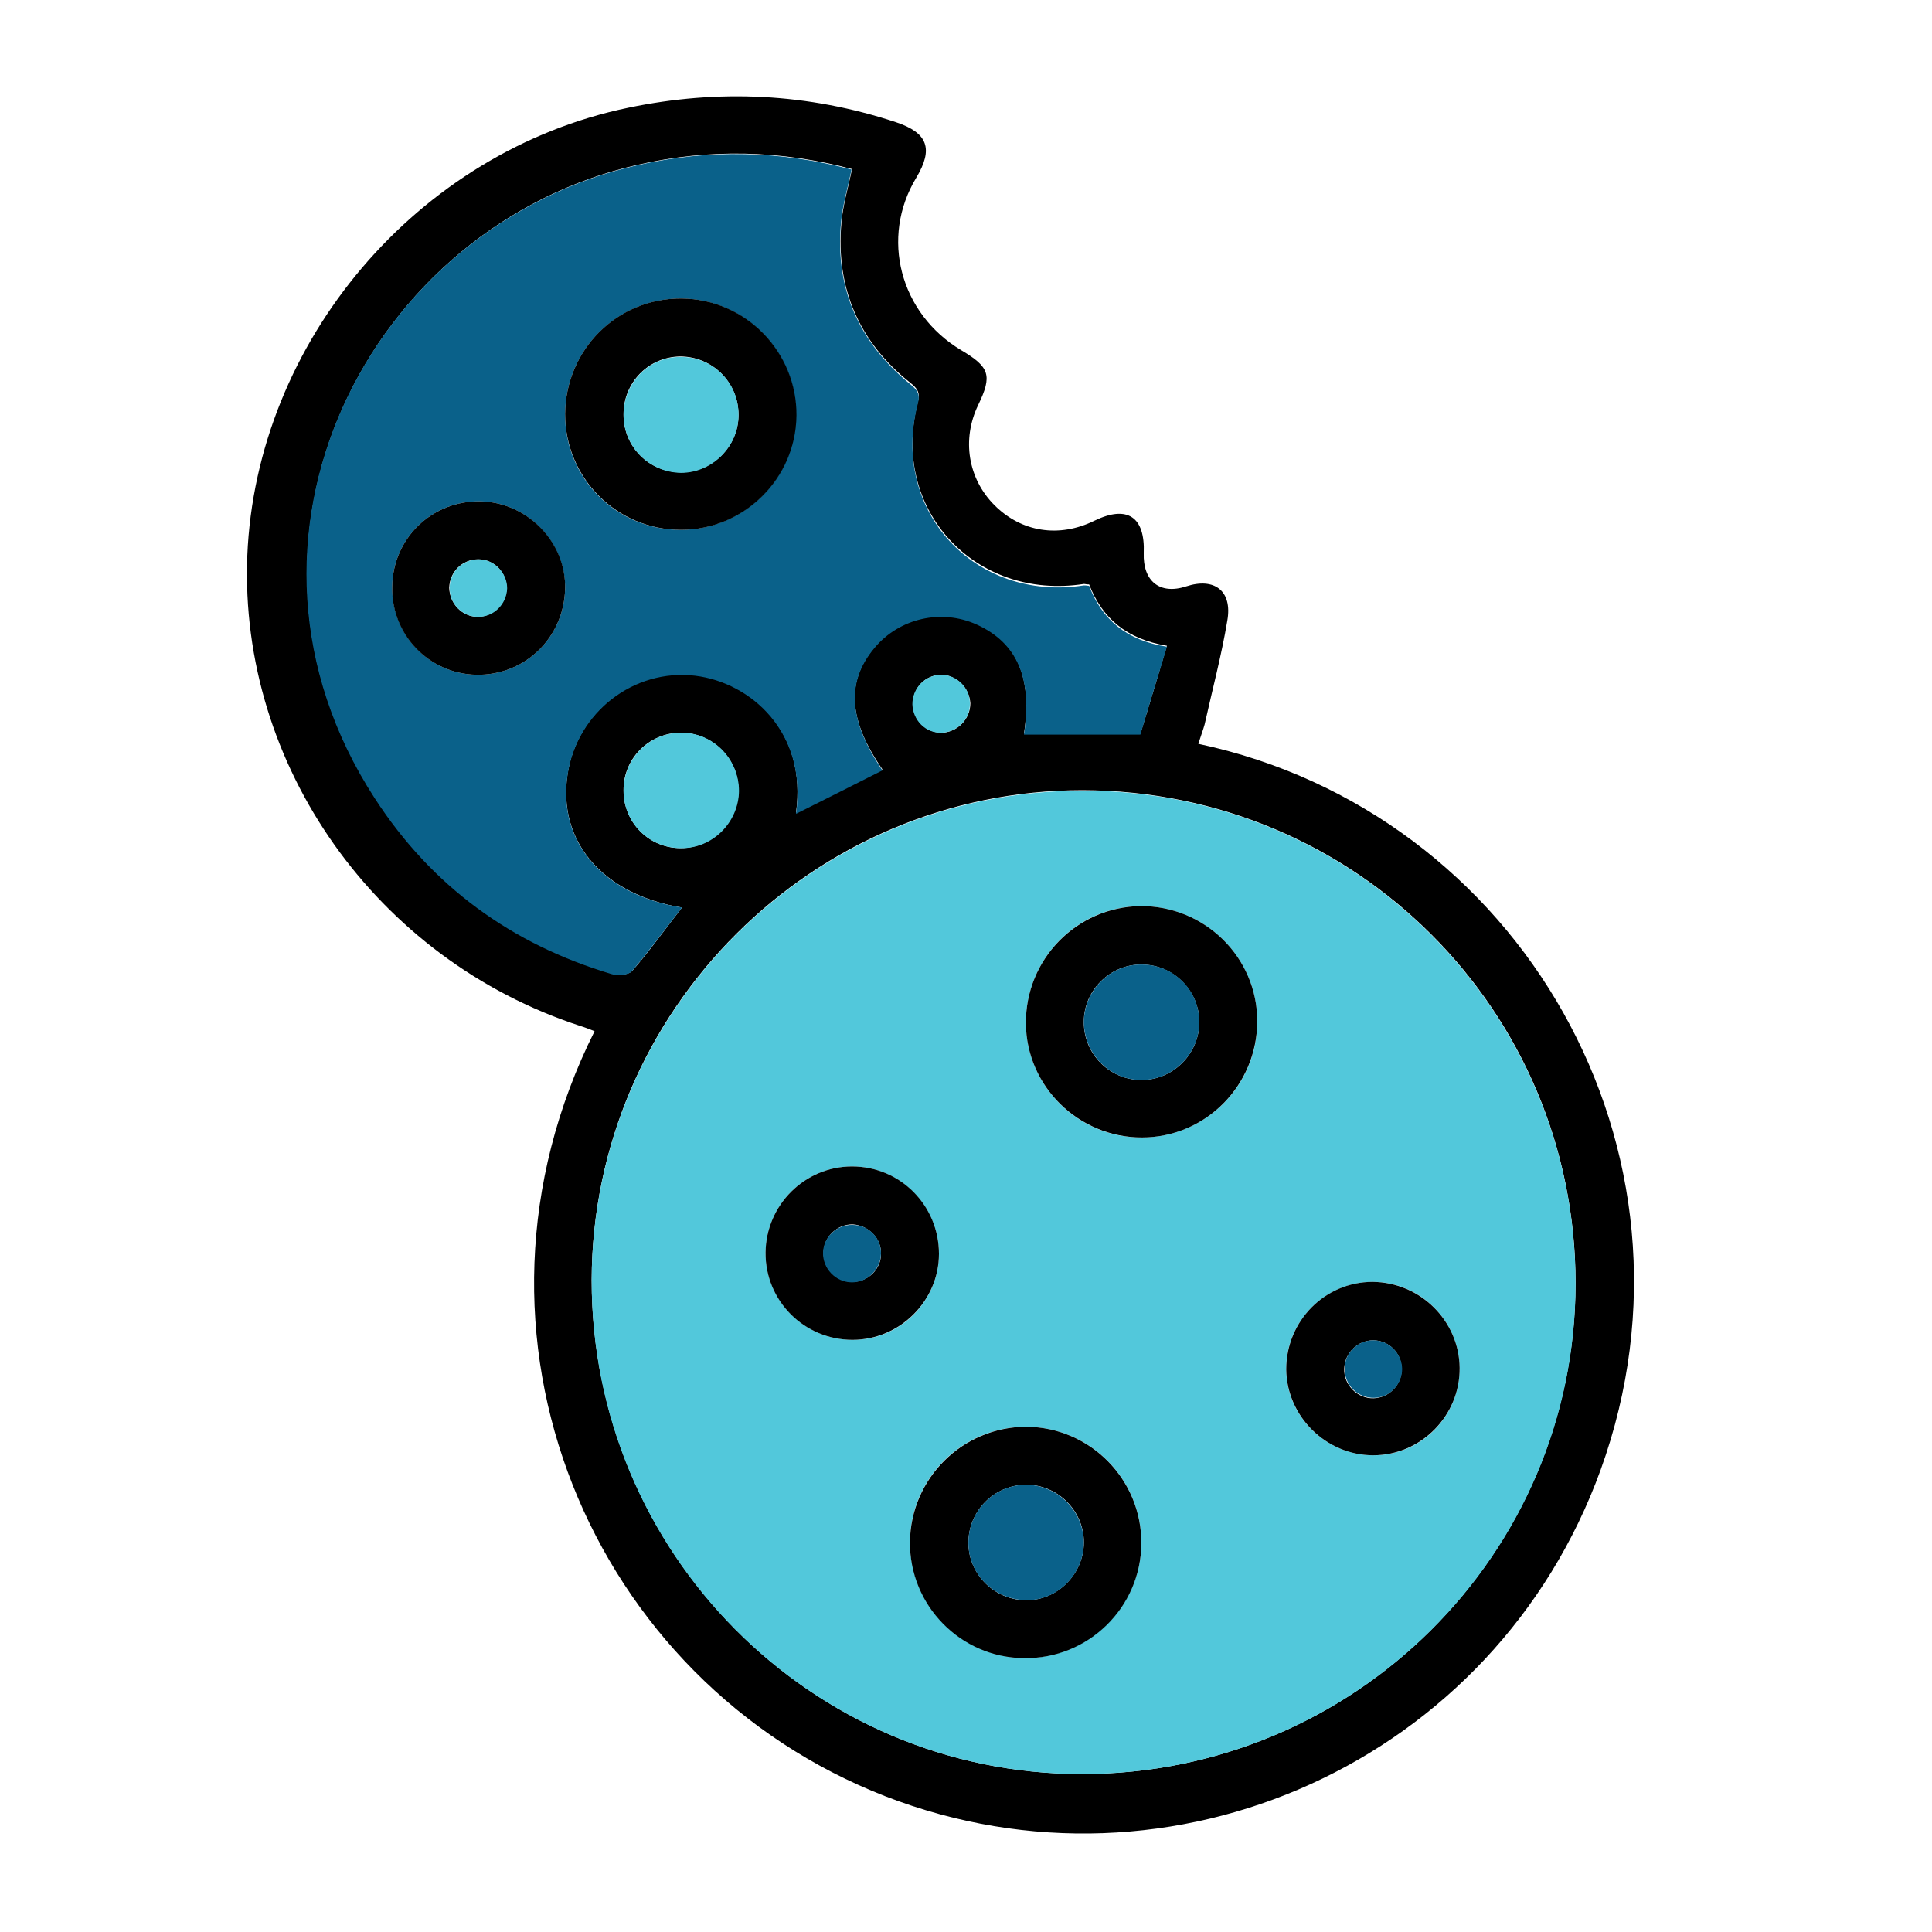
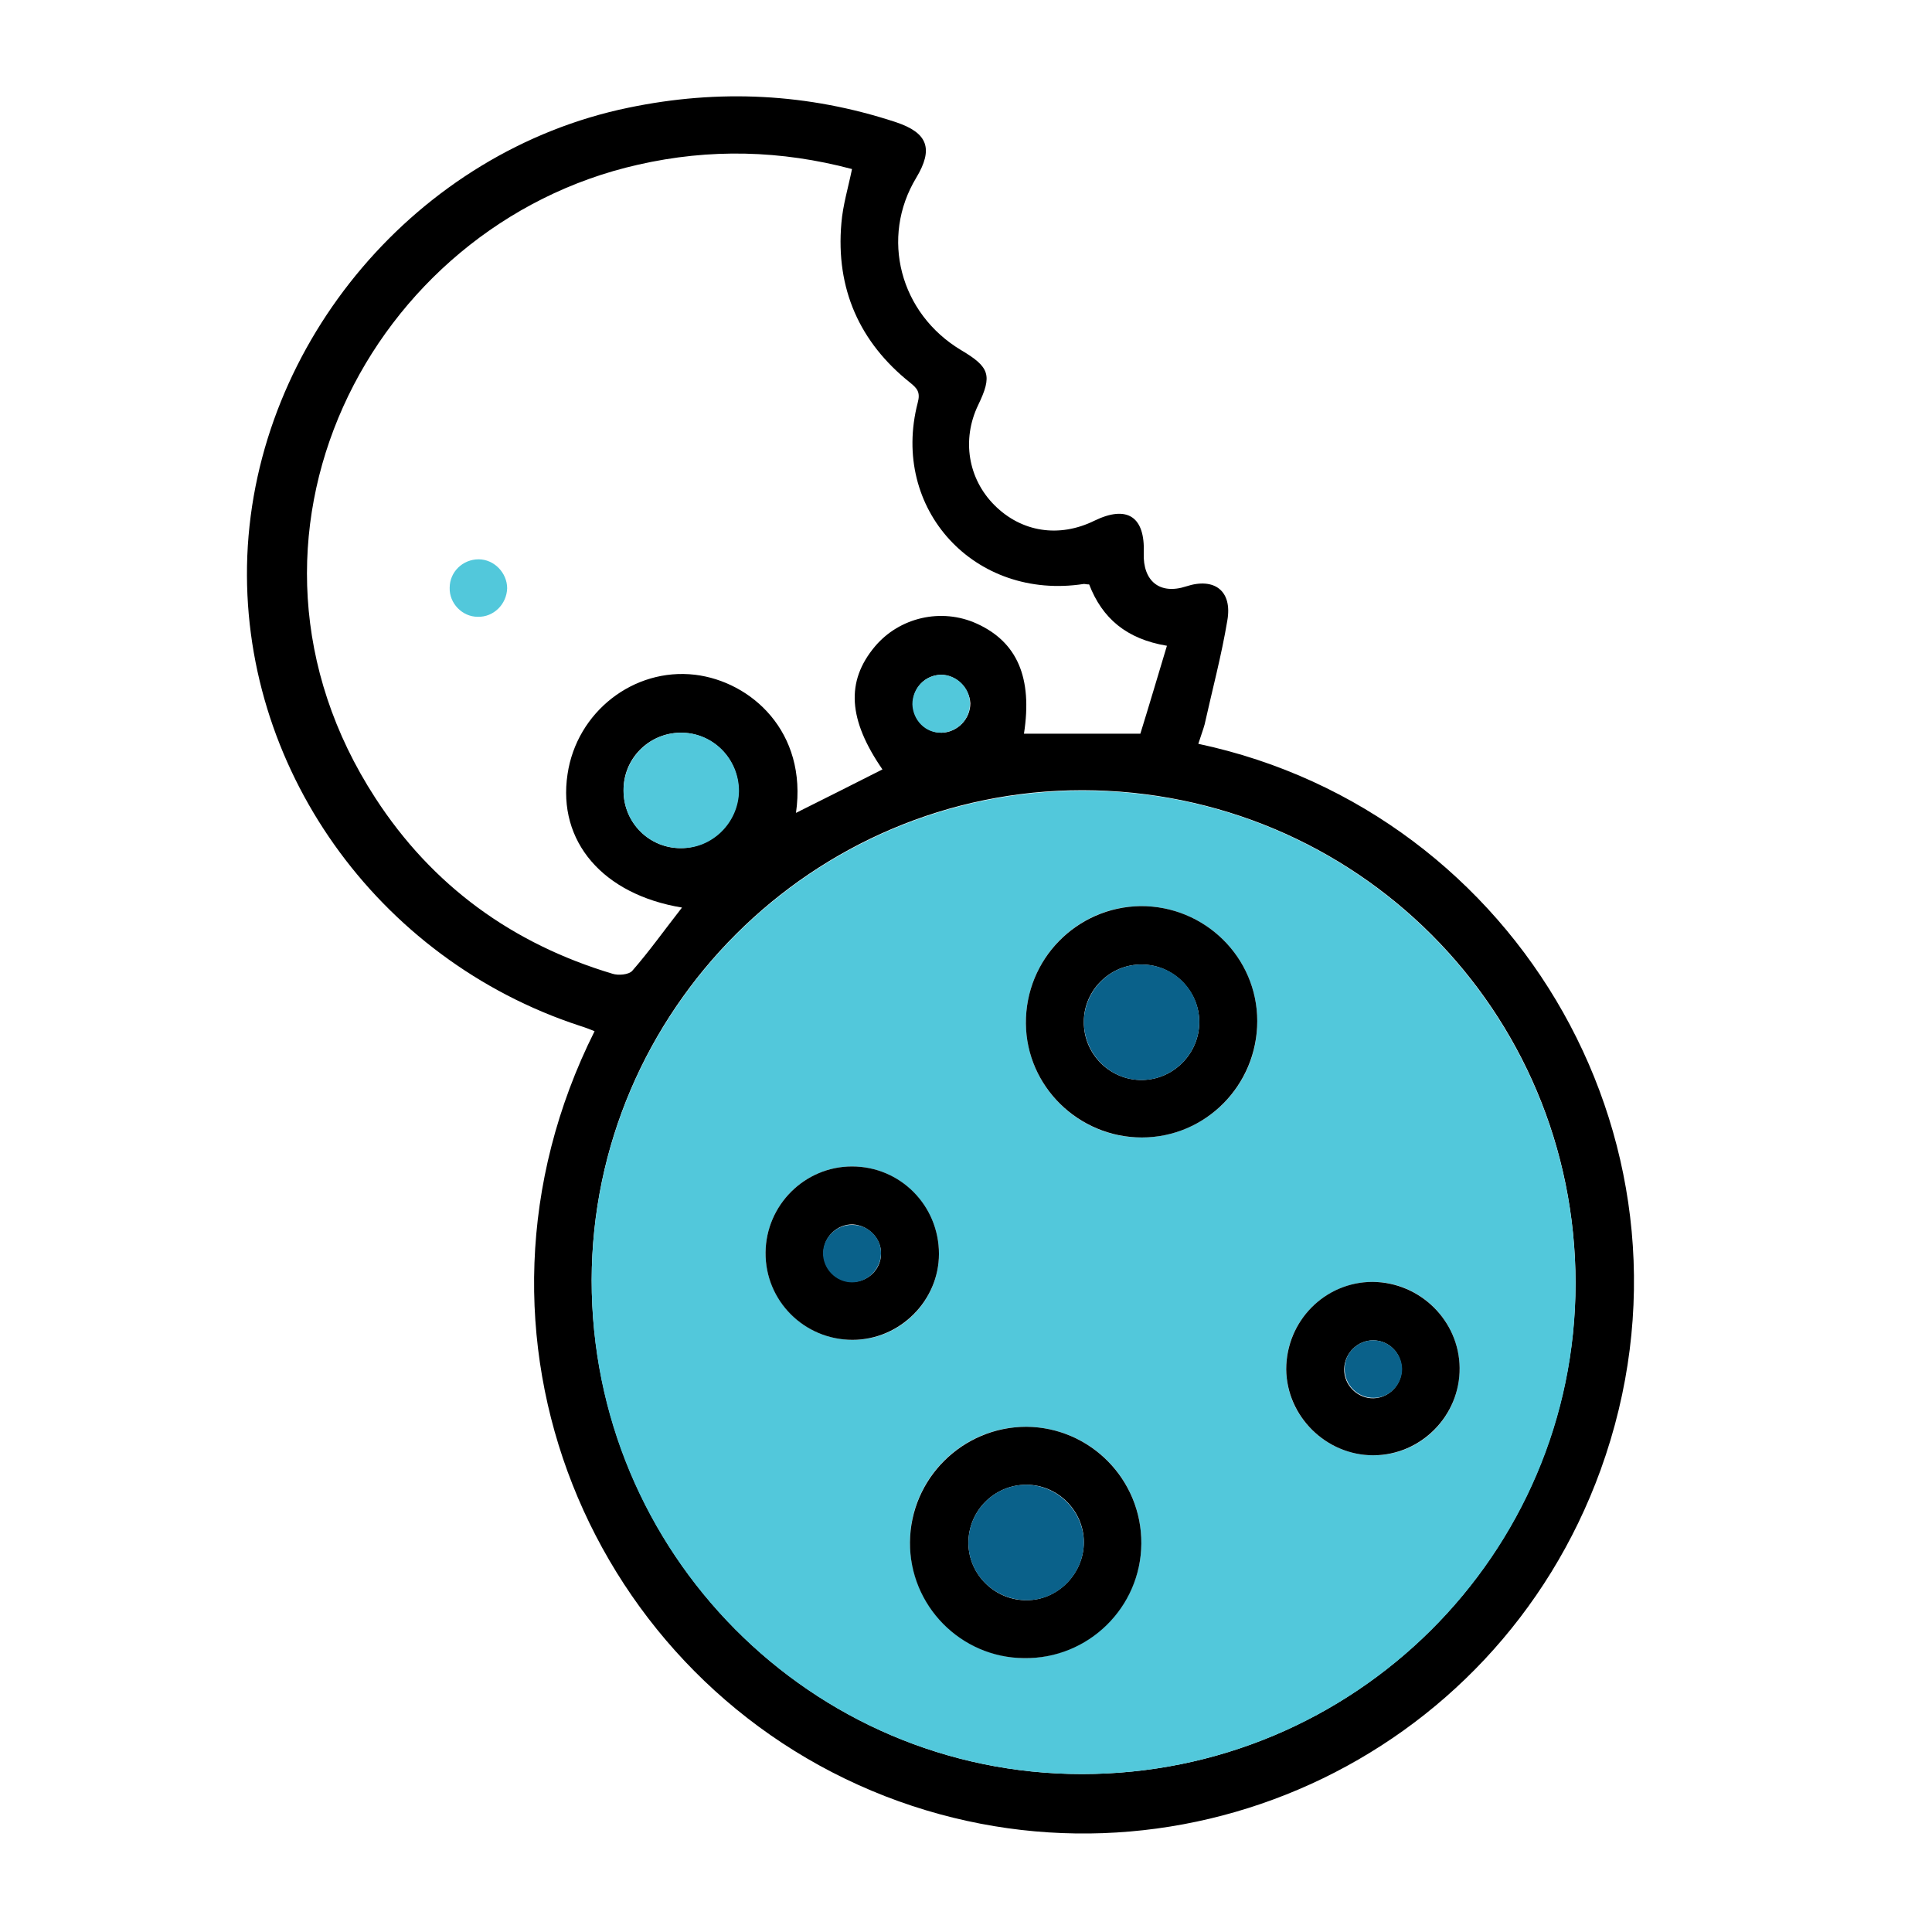
<svg xmlns="http://www.w3.org/2000/svg" version="1.1" id="Capa_1" x="0px" y="0px" viewBox="0 0 400 400" style="enable-background:new 0 0 400 400;" xml:space="preserve">
  <style type="text/css">
	.st0{fill:#52C8DB;}
	.st1{fill:#0A618A;}
</style>
  <g>
    <path d="M248.1,154c66.5,14.1,107.2,84.2,83.3,150.3c-21.9,60.4-88.8,90.6-148.1,67.6c-60.9-23.7-91.7-95.5-60.2-158.4   c-1-0.4-2-0.8-3-1.1c-42.2-13.8-70.6-53.9-68.9-97.3c1.8-44.4,35.3-83.8,78.9-92.8c18.7-3.9,37.2-3,55.4,3   c6.6,2.2,7.8,5.5,4.2,11.5c-7.5,12.4-3.4,28.1,9.3,35.7c5.9,3.5,6.5,5.2,3.5,11.4c-3.4,7.1-2.1,15.2,3.4,20.7   c5.6,5.6,13.4,6.8,20.7,3.2c6.8-3.3,10.5-0.8,10.2,6.7c-0.2,5.8,3.3,8.7,8.8,6.9c5.8-1.9,9.6,0.9,8.5,7.1   c-1.2,7.2-3.1,14.3-4.7,21.5C249.1,151.1,248.6,152.4,248.1,154z M224,367.3c56.4,0,102.1-45.5,102.2-101.6   c0-56.5-45.5-102-102.1-102.1c-55.8,0-101.5,45.6-101.6,101.4C122.5,321.4,167.9,367.3,224,367.3z M141.2,187.9   c-16.4-2.7-25.8-13.7-23.7-27.6c1.9-12.9,13.7-22.1,26.4-20.6c11.6,1.4,23.3,11.8,20.9,28.6c6-3,12-6,17.9-9   c-7.1-10.3-7.6-18.2-1.6-25.4c5.1-6.1,13.8-8.1,21.1-4.8c8.4,3.8,11.6,11.2,9.8,22.8c7.8,0,15.6,0,24.1,0   c1.8-5.8,3.6-11.9,5.5-18.2c-8.4-1.4-13.4-5.7-16.1-12.7c-0.6,0-0.8-0.1-1.1-0.1c-22.6,3.5-40.1-15.5-34.4-37.5   c0.6-2.2-0.1-3-1.6-4.2C178,70.9,173,59.8,174.2,46.2c0.3-3.7,1.4-7.3,2.2-11.2c-14.7-3.9-29.4-4.3-44.3-0.9   c-55.5,12.5-89.2,77.5-54.4,131.1c11.8,18.2,28.4,30.2,49.1,36.4c1.2,0.4,3.4,0.2,4.1-0.6C134.4,197,137.6,192.5,141.2,187.9z    M129.1,163.7c0,6.6,5.3,11.9,11.8,11.9c6.5,0,11.9-5.4,12-11.8c0.1-6.7-5.4-12.2-12.1-12.1C134.3,151.8,129,157.1,129.1,163.7z    M194.8,139.7c-3.3,0.1-5.8,2.7-5.8,6.1c0.1,3.3,2.7,5.9,6,5.9c3.2-0.1,5.9-2.8,5.9-6.1C200.7,142.4,198,139.7,194.8,139.7z" />
    <path class="st0" d="M224,367.3c-56.1,0-101.6-45.9-101.5-102.2c0.1-55.8,45.8-101.4,101.6-101.4c56.5,0,102.1,45.6,102.1,102.1   C326.2,321.8,280.4,367.3,224,367.3z M260.3,211.4c0-13.2-10.9-23.9-24.2-23.8c-13.2,0.1-23.8,11-23.7,24.3   c0.1,13,10.9,23.7,24,23.6C249.6,235.5,260.4,224.7,260.3,211.4z M212.5,295.4c-13.2-0.1-24.1,10.7-24.1,23.9   c0,13.1,10.6,23.8,23.6,24c13.2,0.1,24.2-10.6,24.3-23.7C236.4,306.3,225.8,295.5,212.5,295.4z M194.4,259.6c0-10-8.1-18.1-18-18.1   c-9.8,0-17.8,8-17.9,17.8c-0.1,9.9,8,18.1,18,18.1C186.3,277.5,194.4,269.4,194.4,259.6z M302.2,283.2c-0.1-9.8-8.2-17.8-18-17.8   c-9.9,0-18,8.2-17.9,18.1c0,9.7,8.2,17.8,18,17.8C294.2,301.4,302.3,293.2,302.2,283.2z" />
-     <path class="st1" d="M141.2,187.9c-3.6,4.6-6.8,9-10.4,13.2c-0.7,0.8-2.9,0.9-4.1,0.6c-20.8-6.2-37.3-18.2-49.1-36.4   c-34.8-53.6-1.1-118.6,54.4-131.1c14.9-3.4,29.6-3,44.3,0.9c-0.8,3.9-1.9,7.5-2.2,11.2c-1.2,13.6,3.8,24.6,14.3,33.2   c1.5,1.2,2.2,2.1,1.6,4.2c-5.7,22,11.8,41,34.4,37.5c0.2,0,0.5,0,1.1,0.1c2.6,6.9,7.7,11.3,16.1,12.6c-1.9,6.3-3.8,12.4-5.5,18.2   c-8.5,0-16.3,0-24.1,0c1.8-11.6-1.4-19-9.8-22.8c-7.3-3.3-16-1.3-21.1,4.8c-6,7.1-5.4,15.1,1.6,25.4c-5.9,3-11.9,6-17.9,9   c2.4-16.8-9.3-27.2-20.9-28.6c-12.7-1.5-24.5,7.6-26.4,20.6C115.4,174.2,124.8,185.3,141.2,187.9z M117,85.7   c-0.1,13.3,10.6,24,23.9,24c13,0,23.8-10.6,23.9-23.7c0.1-13.2-10.6-24.1-23.8-24.2C127.8,61.8,117.1,72.4,117,85.7z M81.2,121.5   c-0.1,9.9,7.6,18,17.4,18.2c10,0.2,18.1-7.6,18.4-17.7c0.2-9.7-7.8-18-17.5-18.2C89.4,103.6,81.3,111.5,81.2,121.5z" />
    <path class="st0" d="M129.1,163.7c0-6.6,5.2-11.9,11.8-12c6.7-0.1,12.1,5.4,12.1,12.1c-0.1,6.5-5.5,11.9-12,11.8   C134.3,175.6,129.1,170.3,129.1,163.7z" />
    <path class="st0" d="M194.8,139.7c3.2,0,6,2.6,6,5.9c0.1,3.3-2.6,6-5.9,6.1c-3.3,0.1-5.9-2.6-6-5.9   C188.9,142.5,191.5,139.8,194.8,139.7z" />
    <path d="M260.3,211.4c0,13.3-10.7,24.1-23.9,24.1c-13.1,0-23.9-10.6-24-23.6c-0.1-13.3,10.5-24.1,23.7-24.3   C249.4,187.5,260.3,198.2,260.3,211.4z M248.3,211.6c0-6.5-5.4-11.9-11.9-11.9c-6.5-0.1-12,5.3-12,11.8   c-0.1,6.7,5.4,12.2,12.1,12.1C243,223.5,248.3,218.1,248.3,211.6z" />
    <path d="M212.5,295.4c13.2,0.1,23.9,10.9,23.8,24.2c-0.1,13.2-11,23.9-24.3,23.7c-13.1-0.1-23.7-10.9-23.6-24   C188.5,306.1,199.3,295.4,212.5,295.4z M224.4,319.3c0-6.5-5.4-11.9-11.9-11.9c-6.7,0-12.1,5.5-12,12.2c0.1,6.5,5.6,11.8,12.1,11.7   C219,331.3,224.4,325.8,224.4,319.3z" />
    <path d="M194.4,259.6c0,9.7-8.1,17.8-17.9,17.8c-10,0-18.1-8.1-18-18.1c0.1-9.8,8.1-17.8,17.9-17.8   C186.4,241.5,194.4,249.6,194.4,259.6z M182.4,259.6c0.1-3.2-2.6-5.9-5.8-6.1c-3.2-0.1-6,2.5-6.1,5.7c-0.1,3.4,2.6,6.2,6,6.2   C179.7,265.4,182.4,262.8,182.4,259.6z" />
    <path d="M302.2,283.2c0.1,9.9-8,18.1-17.9,18.1c-9.7,0-17.9-8-18-17.8c0-10,8-18.1,17.9-18.1C294.1,265.5,302.1,273.5,302.2,283.2z    M284.3,277.5c-3.2,0-5.9,2.6-6,5.9c-0.1,3.4,2.8,6.2,6.1,6.1c3.2-0.1,5.8-2.8,5.8-6C290.2,280.1,287.5,277.5,284.3,277.5z" />
-     <path d="M117,85.7c0.1-13.3,10.8-24,24.1-23.9c13.2,0.1,23.9,11,23.8,24.2c-0.1,13.1-10.9,23.7-23.9,23.7   C127.7,109.7,117,99,117,85.7z M129.1,85.9c0,6.6,5.3,11.9,11.9,11.9c6.5,0,11.9-5.4,11.9-11.9c0-6.7-5.4-12.1-12.1-12.1   C134.2,73.9,129,79.3,129.1,85.9z" />
-     <path d="M81.2,121.5c0.1-10,8.2-17.9,18.3-17.7c9.7,0.2,17.8,8.5,17.5,18.2c-0.3,10.1-8.4,17.9-18.4,17.7   C88.8,139.5,81,131.4,81.2,121.5z M98.9,127.7c3.2,0,5.9-2.7,6-5.9c0-3.3-2.6-6-5.9-6c-3.3,0-5.9,2.6-6,5.9   C93.1,125,95.7,127.7,98.9,127.7z" />
    <path class="st1" d="M248.3,211.6c0,6.5-5.3,11.9-11.8,12c-6.7,0.1-12.1-5.4-12.1-12.1c0.1-6.5,5.5-11.9,12-11.8   C243,199.7,248.3,205,248.3,211.6z" />
    <path class="st1" d="M224.4,319.3c0,6.5-5.3,12-11.8,12c-6.6,0-12-5.2-12.1-11.7c-0.1-6.7,5.3-12.2,12-12.2   C219,307.5,224.3,312.8,224.4,319.3z" />
    <path class="st1" d="M182.4,259.6c-0.1,3.2-2.8,5.9-6,5.9c-3.4,0-6.1-2.9-6-6.2c0.1-3.2,2.9-5.8,6.1-5.7   C179.9,253.6,182.5,256.4,182.4,259.6z" />
    <path class="st1" d="M284.3,277.5c3.2,0,5.9,2.6,6,5.9c0,3.2-2.6,6-5.8,6c-3.4,0.1-6.2-2.7-6.1-6.1   C278.4,280.1,281.1,277.5,284.3,277.5z" />
-     <path class="st0" d="M129.1,85.9c0-6.6,5.2-12,11.7-12c6.7-0.1,12.2,5.3,12.1,12.1c0,6.5-5.5,11.9-11.9,11.9   C134.4,97.8,129.1,92.5,129.1,85.9z" />
    <path class="st0" d="M98.9,127.7c-3.2,0-5.9-2.8-5.8-6c0-3.3,2.7-5.9,6-5.9c3.2,0,5.9,2.8,5.9,6   C104.9,125.1,102.2,127.8,98.9,127.7z" />
  </g>
</svg>